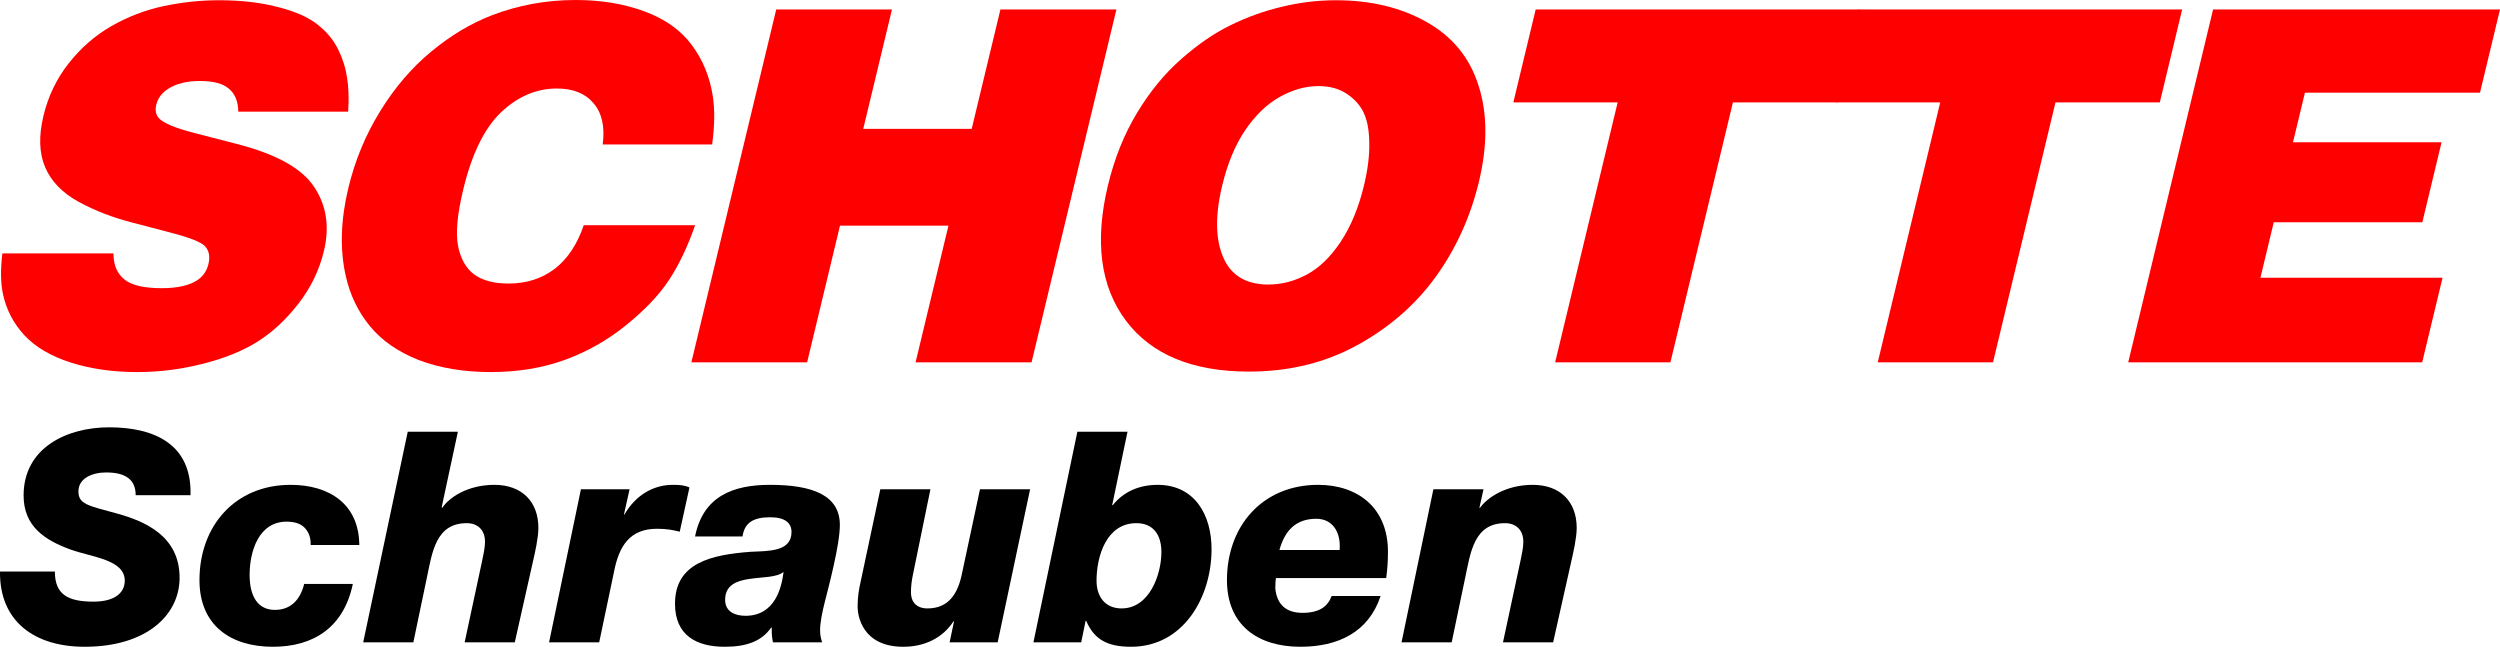
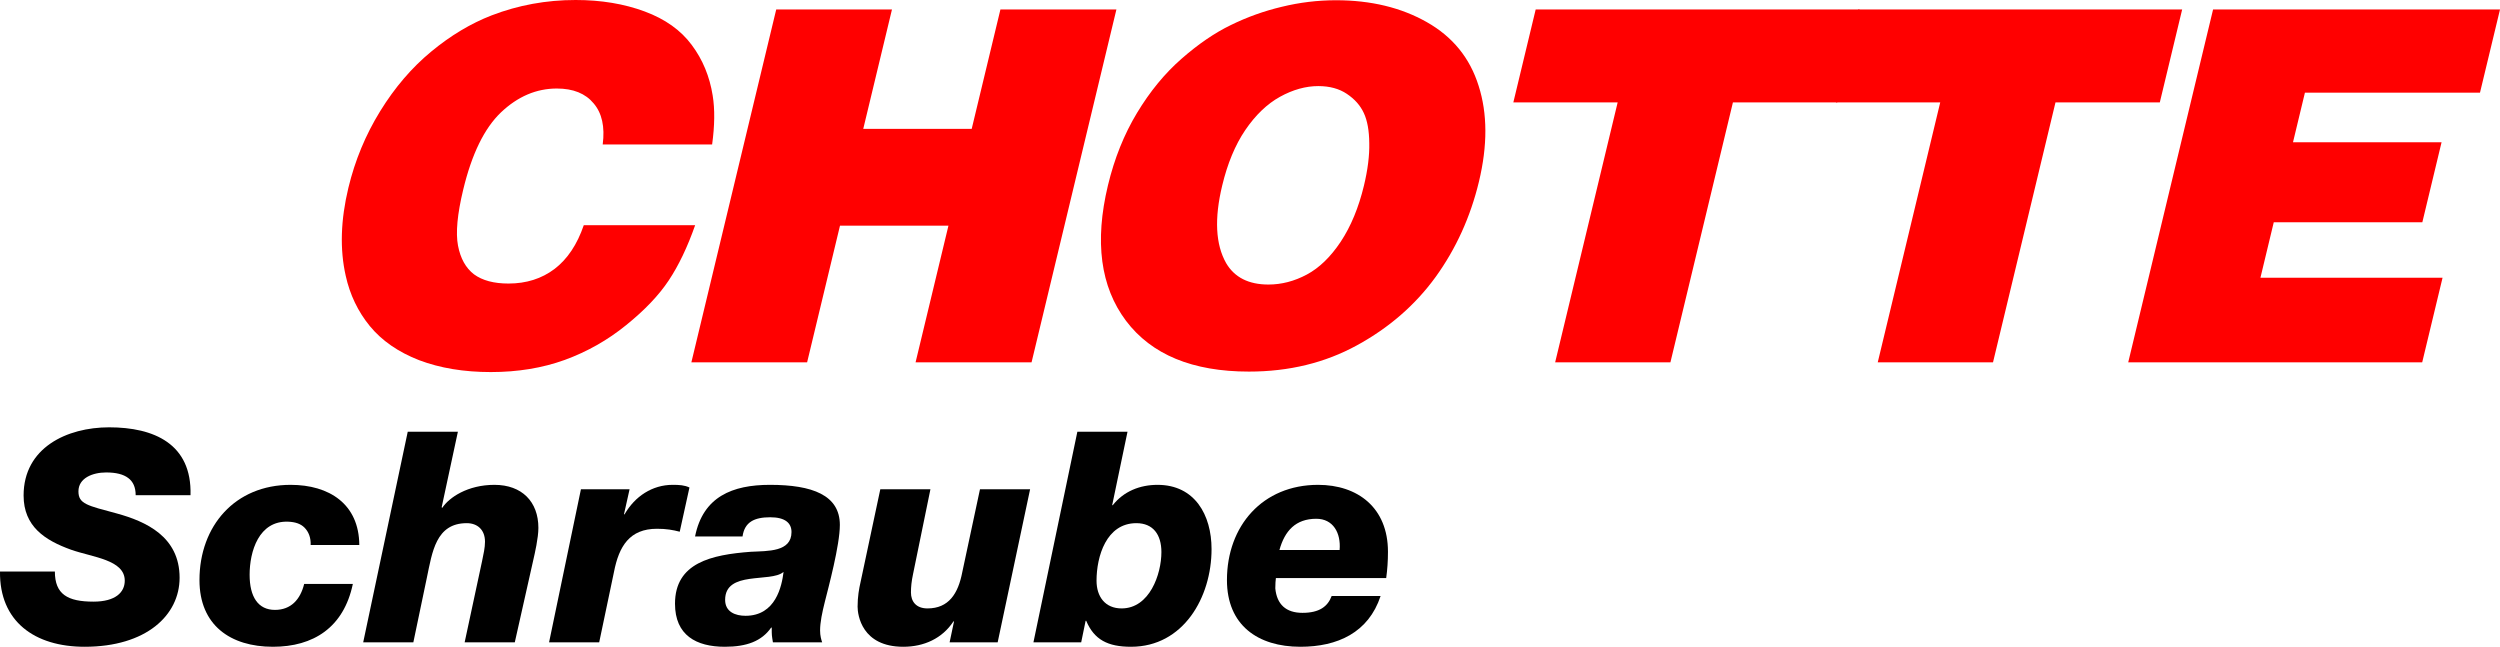
<svg xmlns="http://www.w3.org/2000/svg" version="1.1" id="Ebene_1" x="0px" y="0px" width="93.221px" height="24.117px" viewBox="0 0 93.221 24.117" style="enable-background:new 0 0 93.221 24.117;" xml:space="preserve">
  <style type="text/css">
	.st0{fill-rule:evenodd;clip-rule:evenodd;}
	.st1{fill:#FF0000;}
	.st2{fill-rule:evenodd;clip-rule:evenodd;fill:#FF0000;}
</style>
  <path d="M0,21.312c-0.022,1.859,1.287,2.805,3.156,2.805  c2.299,0,3.541-1.177,3.541-2.574c0-1.54-1.264-2.1-2.342-2.397  C3.255,18.849,2.925,18.794,2.925,18.321c0-0.495,0.528-0.704,1.034-0.704  c0.363,0,0.638,0.066,0.825,0.209c0.176,0.132,0.275,0.341,0.275,0.638h2.045  c0.055-1.914-1.363-2.53-3.035-2.53c-1.573,0-3.189,0.759-3.189,2.541  c0,1.154,0.792,1.671,1.77,2.023c0.814,0.286,2.002,0.374,2.002,1.155  c0,0.429-0.341,0.781-1.166,0.781c-0.968,0-1.44-0.275-1.44-1.122H0" />
  <path d="M13.398,20.322c-0.011-1.528-1.121-2.243-2.562-2.243  c-2.067,0-3.398,1.528-3.398,3.552c0,1.683,1.155,2.486,2.738,2.486  c1.507,0,2.64-0.715,2.981-2.343h-1.815c-0.143,0.583-0.495,0.968-1.089,0.968  c-0.627,0-0.945-0.484-0.945-1.309c0-0.869,0.34-2.024,1.44-1.98  c0.264,0.011,0.462,0.077,0.605,0.22c0.154,0.154,0.242,0.374,0.231,0.649  H13.398" />
  <path d="M13.543,23.952h1.87l0.506-2.42c0.198-0.935,0.33-2.024,1.485-2.024  c0.395,0,0.681,0.242,0.681,0.693c0,0.22-0.055,0.462-0.11,0.726l-0.649,3.025  h1.87l0.682-3.036c0.066-0.286,0.198-0.858,0.198-1.232  c0-0.978-0.616-1.605-1.639-1.605c-1.001,0-1.693,0.473-1.946,0.858l-0.022-0.022  l0.605-2.816h-1.87L13.543,23.952" />
  <path d="M20.474,23.952h1.869l0.55-2.618c0.187-0.968,0.583-1.617,1.606-1.617  c0.352,0,0.594,0.044,0.847,0.11l0.363-1.649  c-0.187-0.088-0.374-0.099-0.627-0.099c-0.759,0-1.408,0.429-1.793,1.099H23.267  l0.209-0.934h-1.814L20.474,23.952" />
  <path class="st0" d="M27.688,20.003c0.077-0.539,0.44-0.715,1.034-0.715  c0.561,0,0.792,0.22,0.792,0.55c0,0.748-0.88,0.704-1.518,0.737  c-1.463,0.11-2.826,0.407-2.826,1.936c0,1.177,0.792,1.606,1.858,1.606  c0.814,0,1.375-0.209,1.727-0.715h0.022c0,0.297,0,0.275,0.044,0.55h1.836  c-0.033-0.099-0.077-0.242-0.077-0.44c0-0.308,0.077-0.671,0.176-1.067  c0.132-0.528,0.561-2.112,0.561-2.871c0-1.11-1.023-1.495-2.606-1.495  c-1.397,0-2.497,0.44-2.793,1.924H27.688 M27.039,22.368  c0-1.1,1.694-0.638,2.167-1.034h0.011c-0.066,0.517-0.286,1.628-1.419,1.628  C27.424,22.962,27.039,22.819,27.039,22.368z" />
  <path d="M38.411,18.244h-1.869l-0.66,3.09c-0.154,0.803-0.506,1.353-1.298,1.353  c-0.429,0-0.616-0.264-0.616-0.594c0-0.22,0.022-0.418,0.077-0.682l0.649-3.167  h-1.869l-0.737,3.464c-0.055,0.242-0.11,0.539-0.11,0.913  c0,0.308,0.154,1.496,1.704,1.496c0.77,0,1.452-0.308,1.87-0.946h0.022  l-0.165,0.781h1.792L38.411,18.244" />
  <path class="st0" d="M38.535,23.952h1.781l0.165-0.803h0.022  c0.297,0.704,0.803,0.968,1.672,0.968c1.946,0,3.002-1.837,3.002-3.641  c0-1.276-0.627-2.397-2.013-2.397c-0.66,0-1.264,0.242-1.671,0.759H41.471  l0.572-2.739h-1.87L38.535,23.952 M43.307,20.586c0,0.825-0.44,2.101-1.484,2.101  c-0.616,0-0.935-0.44-0.935-1.034c0-0.902,0.363-2.145,1.485-2.145  C42.999,19.508,43.307,19.937,43.307,20.586z" />
  <path class="st0" d="M47.708,20.509c0.198-0.715,0.605-1.165,1.375-1.165  c0.627,0,0.924,0.527,0.869,1.165H47.708 M51.689,21.554  c0.044-0.319,0.066-0.638,0.066-0.979c0-1.649-1.132-2.496-2.606-2.496  c-2.067,0-3.398,1.528-3.398,3.552c0,1.683,1.155,2.486,2.738,2.486  c1.386,0,2.54-0.528,2.991-1.892h-1.825c-0.143,0.385-0.451,0.627-1.089,0.627  c-0.616,0-0.956-0.319-1.012-0.913c0-0.187,0.011-0.275,0.022-0.385H51.689z" />
-   <path d="M52.261,23.952h1.87l0.506-2.42c0.197-0.935,0.329-2.024,1.484-2.024  c0.396,0,0.682,0.242,0.682,0.693c0,0.22-0.055,0.462-0.11,0.726l-0.649,3.025  h1.87l0.681-3.036c0.066-0.286,0.198-0.858,0.198-1.232  c0-0.978-0.615-1.605-1.638-1.605c-1.001,0-1.694,0.473-1.969,0.858h-0.022  l0.154-0.693h-1.869L52.261,23.952" />
-   <path class="st1" d="M12.983,4.163H8.885C8.88,3.782,8.764,3.498,8.537,3.31  c-0.22-0.193-0.58-0.29-1.082-0.29c-0.49,0-0.889,0.1-1.196,0.299  c-0.23,0.151-0.374,0.348-0.432,0.59C5.777,4.114,5.81,4.28,5.925,4.407  C6.086,4.589,6.529,4.773,7.251,4.96l1.58,0.408  c1.463,0.375,2.423,0.907,2.88,1.597c0.463,0.689,0.585,1.487,0.368,2.393  c-0.175,0.726-0.497,1.388-0.967,1.986c-0.463,0.593-0.972,1.061-1.526,1.406  c-0.554,0.344-1.231,0.616-2.028,0.816c-0.799,0.205-1.613,0.308-2.441,0.308  c-0.907,0-1.73-0.118-2.471-0.353c-0.742-0.236-1.32-0.575-1.733-1.016  c-0.408-0.441-0.675-0.952-0.801-1.533c-0.089-0.41-0.097-0.918-0.024-1.523  h4.144c-0.004,0.417,0.128,0.738,0.394,0.961  c0.267,0.224,0.733,0.336,1.398,0.336c0.58,0,1.02-0.097,1.321-0.29  c0.222-0.145,0.364-0.348,0.427-0.608C7.836,9.582,7.8,9.368,7.664,9.204  c-0.131-0.163-0.56-0.338-1.288-0.526L4.96,8.306  C4.219,8.119,3.544,7.859,2.935,7.527c-0.609-0.333-1.026-0.762-1.25-1.288  c-0.225-0.526-0.246-1.164-0.066-1.913c0.177-0.738,0.492-1.394,0.945-1.968  c0.452-0.574,0.983-1.037,1.594-1.387C4.774,0.62,5.423,0.372,6.105,0.227  c0.687-0.145,1.376-0.218,2.065-0.218c0.822,0,1.554,0.085,2.196,0.254  c0.644,0.164,1.136,0.381,1.476,0.653c0.34,0.266,0.596,0.574,0.766,0.925  c0.171,0.345,0.282,0.698,0.334,1.061C13.001,3.259,13.015,3.679,12.983,4.163" />
  <path class="st1" d="M26.554,5.387h-4.08c0.086-0.659-0.027-1.17-0.339-1.533  c-0.304-0.368-0.762-0.553-1.372-0.553c-0.762,0-1.456,0.296-2.082,0.889  c-0.62,0.592-1.09,1.553-1.409,2.883c-0.22,0.913-0.284,1.608-0.194,2.086  c0.091,0.477,0.289,0.834,0.596,1.07c0.313,0.23,0.742,0.344,1.286,0.344  c0.665,0,1.237-0.181,1.718-0.544c0.481-0.368,0.844-0.912,1.09-1.632h4.153  c-0.287,0.816-0.615,1.503-0.985,2.059c-0.369,0.556-0.899,1.112-1.589,1.668  c-0.684,0.556-1.446,0.989-2.288,1.297c-0.834,0.302-1.753,0.453-2.757,0.453  c-1.003,0-1.895-0.148-2.676-0.444c-0.774-0.302-1.386-0.725-1.835-1.27  c-0.444-0.544-0.744-1.17-0.9-1.877c-0.223-0.985-0.189-2.079,0.1-3.282  c0.246-1.022,0.641-1.974,1.186-2.857c0.544-0.882,1.178-1.623,1.903-2.221  c0.724-0.599,1.476-1.049,2.256-1.351C19.328,0.191,20.371,0,21.466,0  c0.949,0,1.806,0.143,2.572,0.427s1.351,0.701,1.757,1.251  c0.407,0.544,0.667,1.173,0.78,1.886C26.658,4.072,26.651,4.679,26.554,5.387" />
  <polyline class="st1" points="25.78,13.511 28.944,0.354 33.26,0.354 32.189,4.806   36.233,4.806 37.304,0.354 41.629,0.354 38.465,13.511 34.14,13.511 35.366,8.415   31.322,8.415 30.096,13.511 25.78,13.511 " />
  <path class="st2" d="M47.297,10.61c0.49,0,0.967-0.124,1.432-0.372  c0.464-0.248,0.886-0.656,1.264-1.224c0.38-0.574,0.669-1.273,0.867-2.095  c0.142-0.592,0.208-1.118,0.198-1.578c-0.004-0.465-0.07-0.84-0.202-1.124  C50.725,3.933,50.513,3.694,50.222,3.5c-0.286-0.193-0.641-0.289-1.064-0.29  c-0.471,0-0.948,0.134-1.429,0.399c-0.481,0.266-0.913,0.681-1.296,1.243  c-0.376,0.556-0.662,1.245-0.859,2.067c-0.297,1.233-0.248,2.198,0.147,2.893  C46.034,10.344,46.56,10.61,47.297,10.61 M46.571,13.856  c-2.103,0-3.632-0.632-4.585-1.895c-0.953-1.27-1.176-2.953-0.672-5.051  c0.241-1.003,0.603-1.904,1.085-2.702c0.482-0.798,1.033-1.469,1.654-2.013  c0.627-0.55,1.242-0.97,1.844-1.261c0.603-0.296,1.235-0.523,1.896-0.68  c0.667-0.163,1.343-0.245,2.026-0.245c1.299,0,2.428,0.273,3.385,0.816  c0.964,0.545,1.607,1.337,1.932,2.376c0.331,1.034,0.335,2.225,0.011,3.573  c-0.317,1.318-0.856,2.503-1.616,3.555c-0.759,1.046-1.738,1.895-2.934,2.548  C49.406,13.53,48.064,13.856,46.571,13.856z" />
  <polyline class="st1" points="57.263,0.354 69.34,0.354 68.508,3.818 64.618,3.818   62.287,13.511 57.989,13.511 60.32,3.818 56.43,3.818 57.263,0.354 " />
  <polyline class="st1" points="69.291,0.354 81.369,0.354 80.536,3.818 76.646,3.818   74.316,13.511 70.018,13.511 72.348,3.818 68.459,3.818 69.291,0.354 " />
  <polyline class="st1" points="79.358,13.511 82.522,0.354 93.221,0.354 92.475,3.455   85.947,3.455 85.502,5.305 91.042,5.305 90.325,8.288 84.785,8.288 84.288,10.356   91.079,10.356 90.32,13.511 79.358,13.511 " />
</svg>